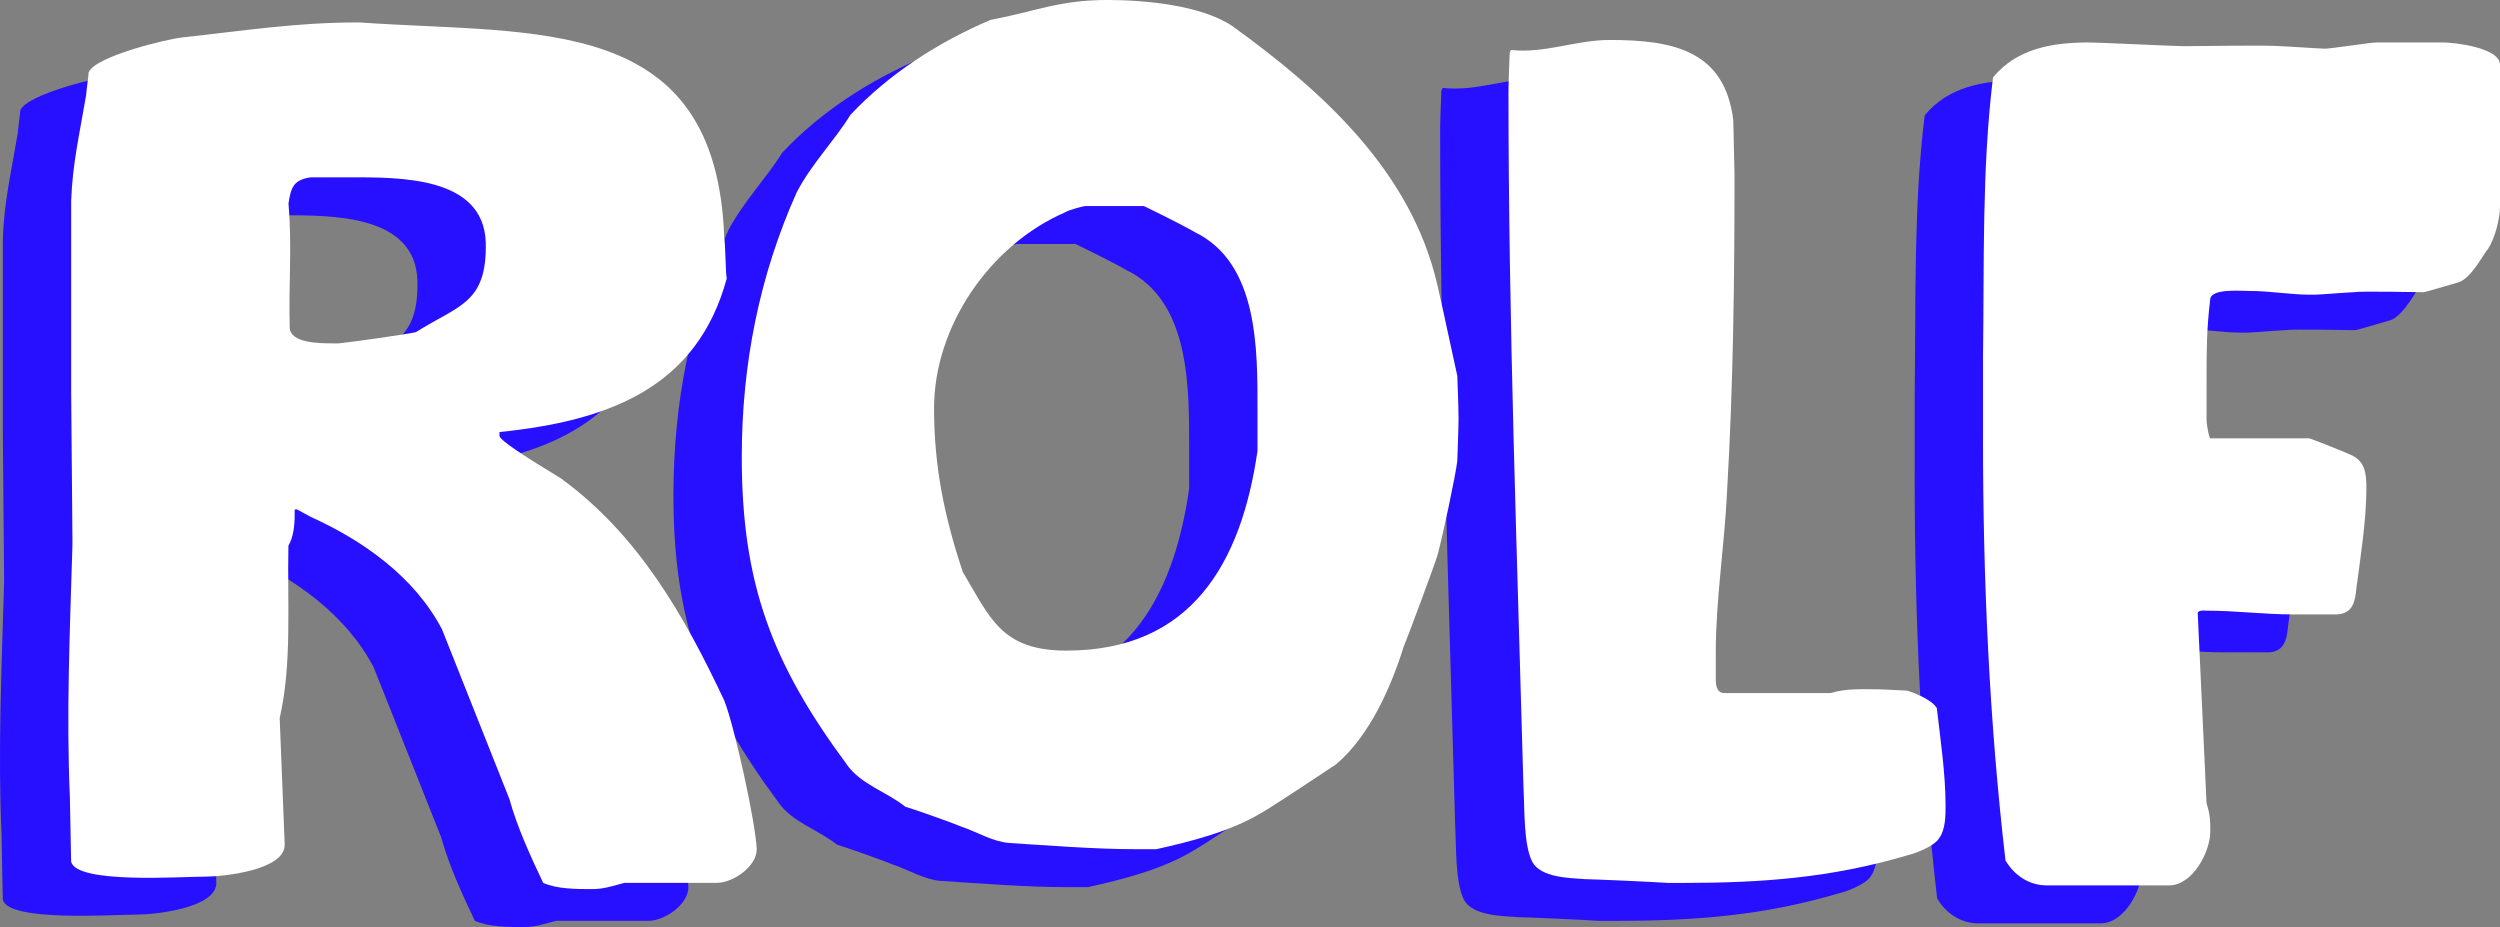
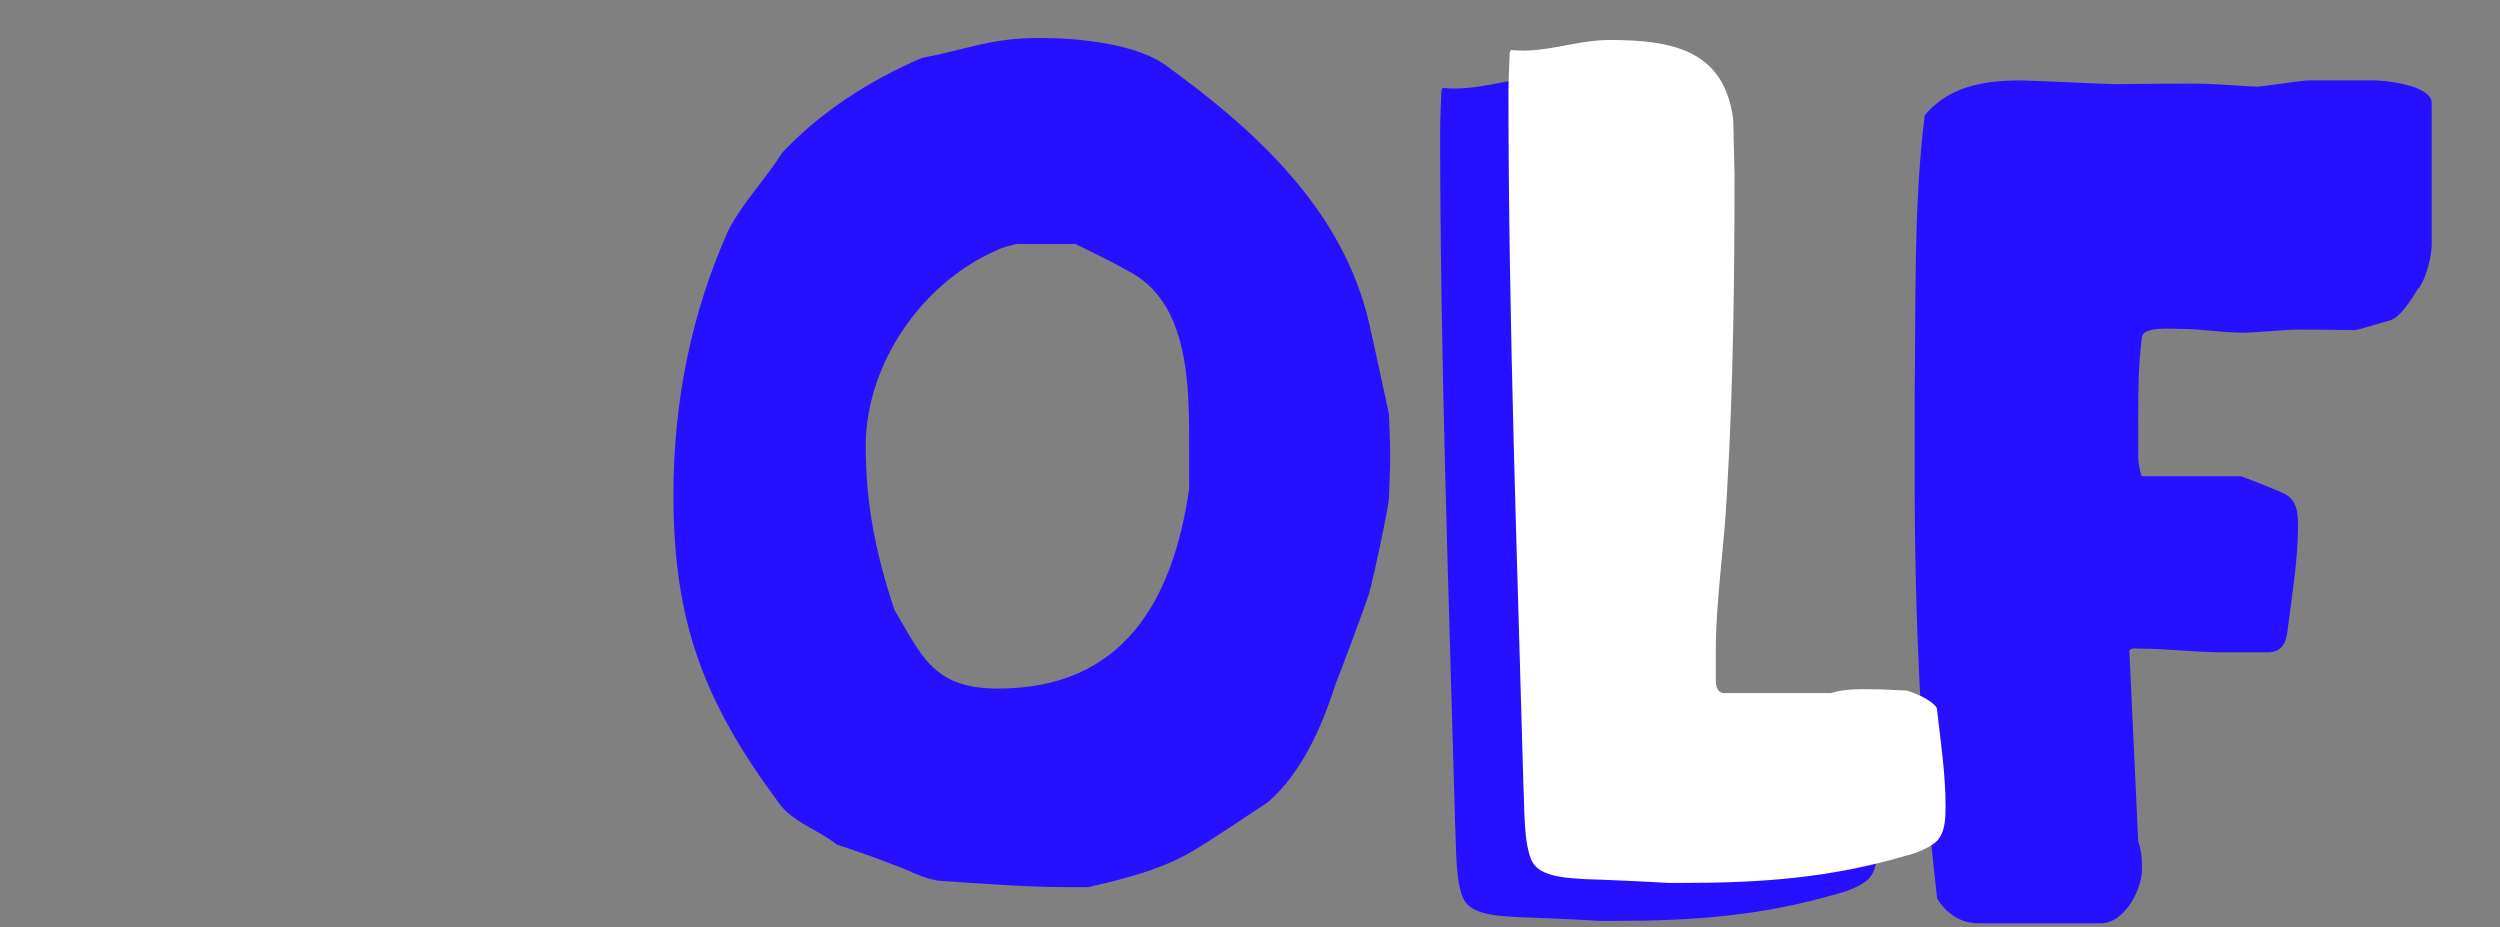
<svg xmlns="http://www.w3.org/2000/svg" id="Layer_1" data-name="Layer 1" viewBox="0 0 1221.09 452.82">
  <rect x="0" y="0" width="1221.09" height="452.82" fill="#808080" stroke="none" />
  <defs>
    <style>
      .cls-1 {
        fill: #fff;
      }

      .cls-2 {
        fill: #270fff;
      }
    </style>
  </defs>
  <g>
-     <path class="cls-2" d="M.77,408.29c-1.83-40.87,0-81.73,1.22-123.21v-4.27c0-6.71-.61-64.04-.61-70.75v-93.32c.61-18.3,4.27-33.55,7.32-51.85,0-1.22,1.22-9.76,1.22-10.98,3.05-7.93,39.04-16.47,45.75-17.08,28.06-3.05,55.5-7.32,84.78-7.32h1.83c86.61,6.1,174.44-4.88,178.1,105.52.61,3.05.61,17.08,1.22,19.52-14.64,53.68-57.94,69.53-111.01,75.02v1.83c0,3.05,26.23,18.3,29.89,20.74,37.82,27.45,60.38,67.09,79.9,108.57,4.88,12.2,15.25,59.16,15.86,72.58,0,8.54-11.59,16.47-19.52,16.47h-45.14c-6.71,1.83-10.37,3.05-15.86,3.05-7.32,0-17.08,0-23.79-3.05-6.1-12.81-12.81-27.45-16.47-40.87l-32.94-82.95c-13.42-25.62-38.43-43.31-64.04-54.89-1.22-.61-5.49-3.05-6.71-3.66h-1.22v2.44c0,5.49-.61,10.98-3.05,15.25-.61,27.45,1.83,57.94-4.27,84.17l2.44,61.6c.61,12.81-30.5,15.86-38.43,15.86-12.2,0-63.43,3.66-65.87-7.32,0-4.88-.61-26.23-.61-31.11ZM130.08,186.27h1.83c6.1-.61,32.33-4.27,37.82-5.49,21.35-13.42,34.77-14.03,34.16-43.92-1.22-32.33-42.09-31.72-67.09-31.72h-18.3c-8.54,1.22-9.76,4.88-10.98,12.81,1.83,21.35,0,40.26.61,60.38,0,7.93,14.64,7.93,21.96,7.93Z" />
    <path class="cls-2" d="M380.16,391.82c-36.6-49.41-51.23-88.44-51.23-150.04,0-45.14,8.54-88.44,26.84-129.31,7.32-14.03,18.3-25.01,26.23-37.82,18.91-20.13,42.7-35.38,68.31-46.36,22.57-4.27,33.55-9.76,57.33-9.76,17.69,0,45.75,2.44,60.99,12.81,43.92,31.72,87.22,70.75,100.03,126.26,2.44,10.37,9.15,42.09,9.76,44.53,0,.61.61,15.25.61,20.74,0,4.88-.61,19.52-.61,20.74-.61,6.1-7.32,37.82-9.76,46.36-1.22,4.27-14.64,40.26-16.47,44.53-6.1,19.52-16.47,43.31-32.94,57.33-5.49,3.66-31.11,20.74-36.6,23.79-15.25,9.15-34.77,14.03-51.23,17.69h-10.37c-19.52,0-42.7-1.83-61.6-3.05-7.93-.61-15.86-5.49-23.18-7.93-4.27-1.83-23.18-8.54-27.45-9.76-9.15-7.32-21.96-10.98-28.67-20.74ZM487.51,336.32c60.99,0,85.39-42.7,93.32-97.59v-18.91c0-30.5.61-72.58-30.5-87.83-7.32-4.27-25.01-12.81-25.01-12.81h-28.67c-.61,0-7.93,1.83-9.76,3.05-36.6,15.86-64.04,55.5-64.04,95.76,0,28.06,4.88,52.46,14.03,79.9,13.42,22.57,18.91,38.43,50.62,38.43Z" />
    <path class="cls-2" d="M704.04,44.16l.61-1.22c16.47,1.83,31.72-4.88,48.19-4.88,31.72,0,56.11,5.49,60.38,39.04,0,4.27.61,22.57.61,26.23,0,51.85-.61,103.69-3.66,155.54-1.22,26.23-5.49,52.46-5.49,78.07v13.42c0,1.83,0,6.71,4.27,6.71h51.84c7.93-2.44,15.86-1.83,23.79-1.83,2.44,0,11.59.61,13.42.61,2.44.61,12.2,4.27,14.64,8.54,1.83,15.86,4.27,32.33,4.27,47.58,0,4.88,0,11.59-3.05,15.86-2.44,4.27-12.81,7.93-15.86,8.54-37.21,10.98-70.75,13.42-109.79,13.42h-6.71c-9.15-.61-37.21-1.83-40.26-1.83-7.93-.61-21.96-.61-26.23-8.54-4.27-8.54-3.66-25.62-4.27-36.6-3.05-112.84-7.32-226.29-7.32-339.74,0-4.88.61-18.3.61-18.91Z" />
    <path class="cls-2" d="M935.2,232.63v-40.26c.61-44.53-.61-91.49,4.88-136.02,11.59-14.03,28.67-17.08,46.97-17.08,4.27,0,42.09,1.83,46.36,1.83,4.88,0,42.09-.61,46.96,0,2.44,0,19.52,1.22,21.96,1.22s22.57-3.05,25.01-3.05h32.33c5.49,0,28.06,2.44,28.06,10.98v68.92c0,6.1-2.44,15.86-6.1,21.35l-.61.61c-2.44,3.66-7.93,13.42-13.42,15.25-4.27,1.22-16.47,4.88-17.08,4.88-3.66,0-31.11-.61-34.16,0-1.83,0-17.08,1.22-18.91,1.22h-2.44c-9.76,0-19.52-1.83-29.89-1.83-4.27,0-17.69-1.22-18.91,3.66-1.83,15.25-1.83,25.62-1.83,40.87v18.3c0,2.44,1.22,9.15,1.83,9.15h48.18c.61,0,14.64,5.49,20.13,7.93,7.32,3.05,7.93,9.15,7.93,16.47,0,15.86-3.05,34.77-4.88,48.8-.61,6.71-1.83,12.2-9.15,12.81h-21.96c-14.03,0-28.06-1.83-42.09-1.83-.61,0-4.88-.61-4.27,1.83l4.27,92.1c1.83,6.1,1.83,8.54,1.83,14.03,0,9.76-8.54,26.23-20.13,26.23h-59.77c-8.54,0-15.86-4.88-20.13-12.2-7.93-68.31-10.98-137.24-10.98-206.16Z" />
  </g>
  <g>
-     <path class="cls-1" d="M34.15,389.75c-1.83-40.87,0-81.73,1.22-123.21v-4.27c0-6.71-.61-64.04-.61-70.75v-93.32c.61-18.3,4.27-33.55,7.32-51.85,0-1.22,1.22-9.76,1.22-10.98,3.05-7.93,39.04-16.47,45.75-17.08,28.06-3.05,55.5-7.32,84.78-7.32h1.83c86.61,6.1,174.44-4.88,178.1,105.52.61,3.05.61,17.08,1.22,19.52-14.64,53.67-57.94,69.53-111.01,75.02v1.83c0,3.05,26.23,18.3,29.89,20.74,37.82,27.45,60.38,67.09,79.9,108.57,4.88,12.2,15.25,59.16,15.86,72.58,0,8.54-11.59,16.47-19.52,16.47h-45.14c-6.71,1.83-10.37,3.05-15.86,3.05-7.32,0-17.08,0-23.79-3.05-6.1-12.81-12.81-27.45-16.47-40.87l-32.94-82.95c-13.42-25.62-38.43-43.31-64.04-54.89-1.22-.61-5.49-3.05-6.71-3.66h-1.22v2.44c0,5.49-.61,10.98-3.05,15.25-.61,27.45,1.83,57.94-4.27,84.17l2.44,61.6c.61,12.81-30.5,15.86-38.43,15.86-12.2,0-63.43,3.66-65.87-7.32,0-4.88-.61-26.23-.61-31.11ZM163.46,167.73h1.83c6.1-.61,32.33-4.27,37.82-5.49,21.35-13.42,34.77-14.03,34.16-43.92-1.22-32.33-42.09-31.72-67.09-31.72h-18.3c-8.54,1.22-9.76,4.88-10.98,12.81,1.83,21.35,0,40.26.61,60.38,0,7.93,14.64,7.93,21.96,7.93Z" />
-     <path class="cls-1" d="M413.54,373.28c-36.6-49.41-51.23-88.44-51.23-150.04,0-45.14,8.54-88.44,26.84-129.31,7.32-14.03,18.3-25.01,26.23-37.82,18.91-20.13,42.7-35.38,68.31-46.36,22.57-4.27,33.55-9.76,57.33-9.76,17.69,0,45.75,2.44,60.99,12.81,43.92,31.72,87.22,70.75,100.03,126.26,2.44,10.37,9.15,42.09,9.76,44.53,0,.61.61,15.25.61,20.74,0,4.88-.61,19.52-.61,20.74-.61,6.1-7.32,37.82-9.76,46.36-1.22,4.27-14.64,40.26-16.47,44.53-6.1,19.52-16.47,43.31-32.94,57.33-5.49,3.66-31.11,20.74-36.6,23.79-15.25,9.15-34.77,14.03-51.24,17.69h-10.37c-19.52,0-42.7-1.83-61.6-3.05-7.93-.61-15.86-5.49-23.18-7.93-4.27-1.83-23.18-8.54-27.45-9.76-9.15-7.32-21.96-10.98-28.67-20.74ZM520.89,317.78c60.99,0,85.39-42.7,93.32-97.59v-18.91c0-30.5.61-72.58-30.5-87.83-7.32-4.27-25.01-12.81-25.01-12.81h-28.67c-.61,0-7.93,1.83-9.76,3.05-36.6,15.86-64.04,55.5-64.04,95.76,0,28.06,4.88,52.46,14.03,79.9,13.42,22.57,18.91,38.43,50.62,38.43Z" />
    <path class="cls-1" d="M737.42,25.62l.61-1.22c16.47,1.83,31.72-4.88,48.18-4.88,31.72,0,56.12,5.49,60.38,39.04,0,4.27.61,22.57.61,26.23,0,51.85-.61,103.69-3.66,155.54-1.22,26.23-5.49,52.46-5.49,78.07v13.42c0,1.83,0,6.71,4.27,6.71h51.84c7.93-2.44,15.86-1.83,23.79-1.83,2.44,0,11.59.61,13.42.61,2.44.61,12.2,4.27,14.64,8.54,1.83,15.86,4.27,32.33,4.27,47.58,0,4.88,0,11.59-3.05,15.86-2.44,4.27-12.81,7.93-15.86,8.54-37.21,10.98-70.75,13.42-109.79,13.42h-6.71c-9.15-.61-37.21-1.83-40.26-1.83-7.93-.61-21.96-.61-26.23-8.54-4.27-8.54-3.66-25.62-4.27-36.6-3.05-112.84-7.32-226.29-7.32-339.74,0-4.88.61-18.3.61-18.91Z" />
-     <path class="cls-1" d="M968.58,214.09v-40.26c.61-44.53-.61-91.49,4.88-136.02,11.59-14.03,28.67-17.08,46.97-17.08,4.27,0,42.09,1.83,46.36,1.83,4.88,0,42.09-.61,46.96,0,2.44,0,19.52,1.22,21.96,1.22s22.57-3.05,25.01-3.05h32.33c5.49,0,28.06,2.44,28.06,10.98v68.92c0,6.1-2.44,15.86-6.1,21.35l-.61.61c-2.44,3.66-7.93,13.42-13.42,15.25-4.27,1.22-16.47,4.88-17.08,4.88-3.66,0-31.11-.61-34.16,0-1.83,0-17.08,1.22-18.91,1.22h-2.44c-9.76,0-19.52-1.83-29.89-1.83-4.27,0-17.69-1.22-18.91,3.66-1.83,15.25-1.83,25.62-1.83,40.87v18.3c0,2.44,1.22,9.15,1.83,9.15h48.18c.61,0,14.64,5.49,20.13,7.93,7.32,3.05,7.93,9.15,7.93,16.47,0,15.86-3.05,34.77-4.88,48.8-.61,6.71-1.83,12.2-9.15,12.81h-21.96c-14.03,0-28.06-1.83-42.09-1.83-.61,0-4.88-.61-4.27,1.83l4.27,92.1c1.83,6.1,1.83,8.54,1.83,14.03,0,9.76-8.54,26.23-20.13,26.23h-59.77c-8.54,0-15.86-4.88-20.13-12.2-7.93-68.31-10.98-137.24-10.98-206.16Z" />
  </g>
</svg>